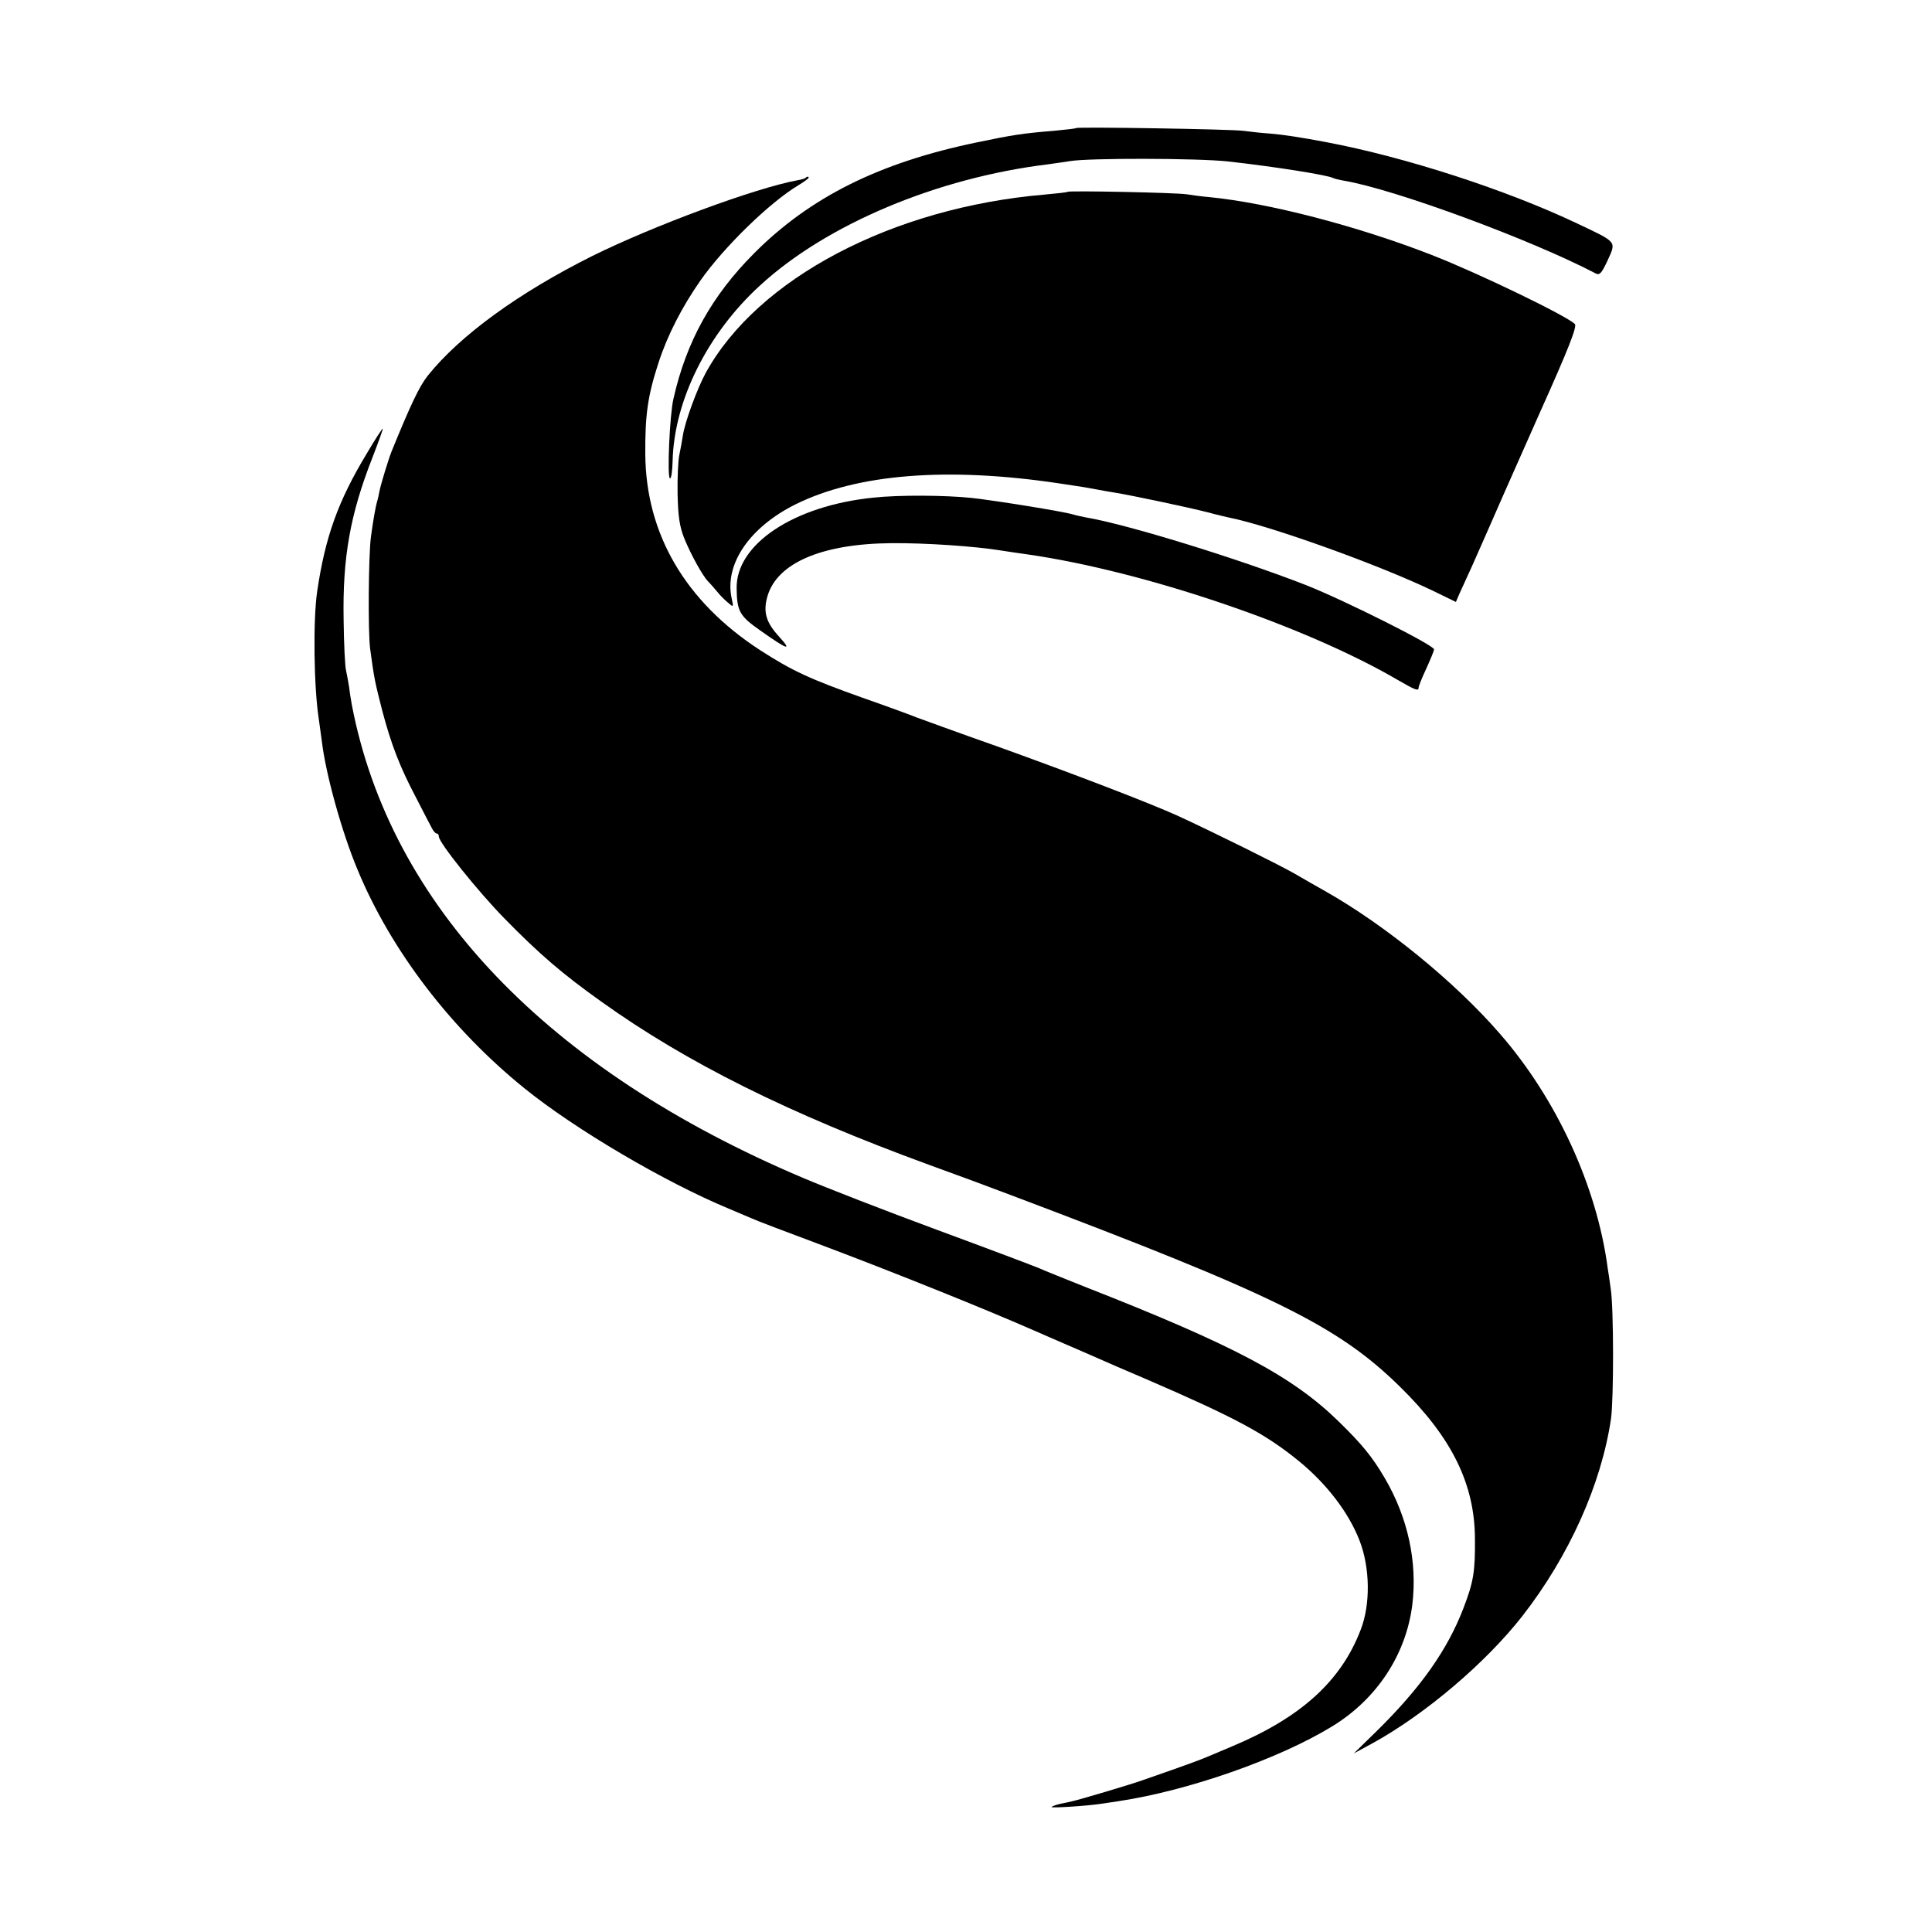
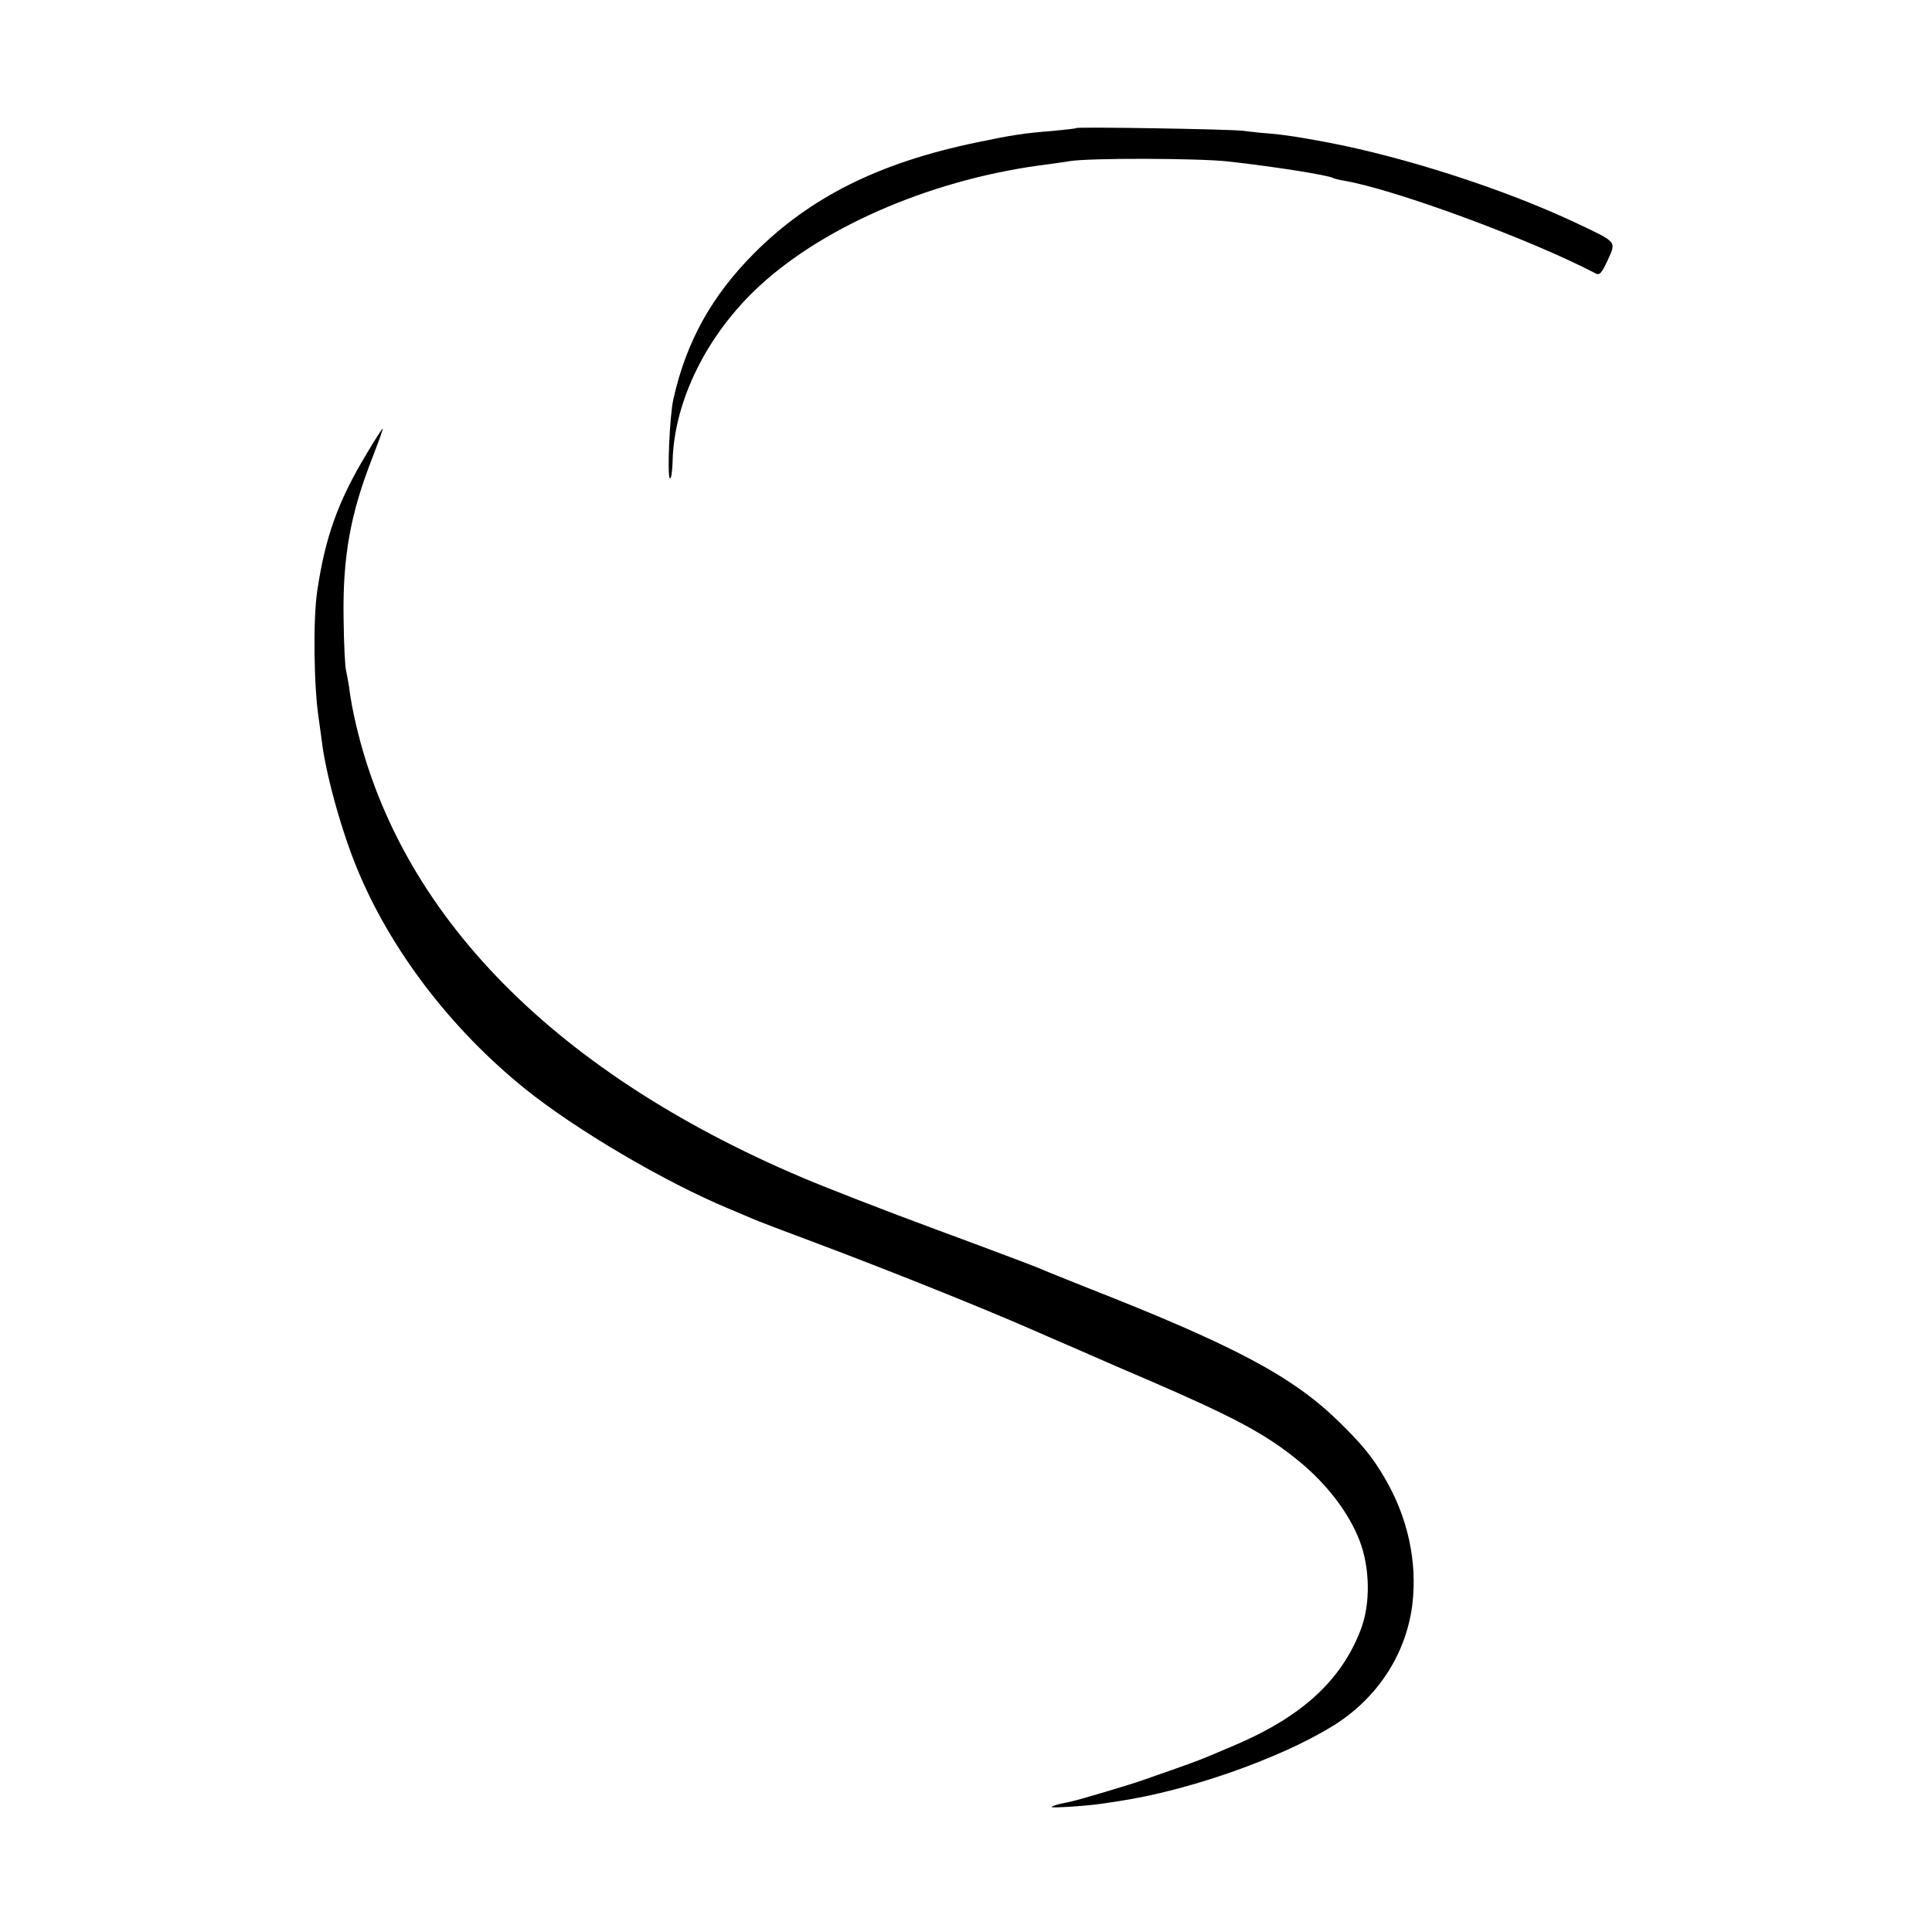
<svg xmlns="http://www.w3.org/2000/svg" version="1.0" width="700pt" height="700pt" viewBox="0 0 700 700" preserveAspectRatio="xMidYMid meet">
  <g transform="translate(0,700) scale(0.1,-0.1)" fill="#000000" stroke="none">
    <path d="M3899 6536 c-2 -2 -39 -6 -81 -10 -112 -9 -150 -15 -279 -42 -353 -73 -603 -198 -805 -400 -154 -154 -247 -320 -294 -529 -14 -60 -23 -282 -13 -288 5 -3 9 25 10 62 5 219 126 462 316 636 241 222 642 391 1047 440 25 4 59 8 75 11 69 12 465 11 575 -1 178 -20 363 -50 380 -60 4 -2 22 -7 41 -10 182 -31 674 -212 911 -336 14 -7 21 1 43 48 31 69 36 64 -110 133 -259 123 -624 241 -910 295 -90 17 -154 27 -203 31 -31 2 -75 7 -97 10 -45 6 -601 15 -606 10z" />
-     <path d="M2919 6356 c-2 -3 -16 -7 -29 -9 -153 -28 -523 -165 -745 -275 -266 -133 -478 -287 -595 -433 -31 -39 -63 -107 -131 -274 -12 -30 -39 -119 -44 -144 -2 -12 -6 -30 -9 -39 -5 -17 -14 -67 -22 -127 -9 -66 -11 -344 -3 -405 15 -112 18 -123 44 -225 32 -121 63 -203 124 -318 25 -49 50 -97 56 -108 5 -10 13 -19 17 -19 5 0 8 -5 8 -11 0 -22 142 -199 237 -296 126 -129 211 -202 353 -303 309 -221 679 -405 1185 -590 135 -49 194 -71 300 -111 951 -359 1182 -472 1407 -693 188 -184 271 -352 272 -551 1 -118 -5 -156 -41 -250 -58 -152 -155 -290 -317 -449 l-81 -79 70 38 c190 105 408 290 541 460 169 217 286 477 321 715 10 72 10 400 -1 470 -4 30 -9 64 -11 75 -39 296 -185 614 -391 850 -163 188 -416 394 -634 517 -25 14 -74 42 -110 63 -60 34 -288 147 -420 208 -103 47 -385 155 -655 252 -148 52 -281 101 -295 106 -14 6 -101 38 -195 71 -191 68 -254 97 -372 173 -270 176 -413 420 -415 710 -1 142 9 212 48 331 32 99 85 202 152 298 85 121 251 283 355 345 20 12 37 25 37 27 0 5 -6 5 -11 0z" />
-     <path d="M3868 6305 c-2 -2 -39 -6 -83 -10 -552 -47 -1040 -304 -1228 -646 -31 -57 -76 -179 -83 -228 -3 -20 -9 -52 -13 -71 -4 -19 -7 -82 -6 -140 2 -81 7 -117 24 -160 24 -59 67 -137 87 -157 7 -7 21 -23 31 -35 10 -13 28 -31 40 -41 21 -18 21 -18 14 15 -27 124 65 258 232 341 223 110 549 136 952 76 39 -6 80 -12 92 -14 12 -2 34 -6 50 -9 15 -3 44 -8 63 -11 56 -9 270 -54 335 -71 33 -9 68 -17 77 -19 151 -30 546 -172 743 -267 l80 -39 12 28 c7 16 28 62 47 103 18 41 42 95 53 120 44 101 64 146 194 439 102 227 134 309 125 317 -30 30 -349 184 -518 250 -269 105 -592 189 -808 210 -25 2 -61 7 -80 10 -36 6 -426 14 -432 9z" />
    <path d="M1329 5357 c-104 -172 -151 -303 -180 -501 -15 -104 -12 -345 6 -461 2 -16 7 -52 11 -80 14 -120 73 -331 129 -465 121 -293 339 -578 605 -793 184 -149 509 -340 740 -436 30 -13 69 -29 85 -36 17 -8 120 -47 230 -88 264 -99 608 -237 790 -317 22 -10 74 -32 115 -50 41 -18 93 -40 115 -50 22 -10 105 -46 185 -80 312 -135 425 -195 545 -293 102 -83 182 -188 221 -289 38 -98 40 -231 4 -323 -71 -186 -217 -318 -465 -422 -33 -14 -73 -31 -90 -38 -26 -11 -65 -26 -235 -85 -38 -14 -230 -71 -254 -76 -11 -3 -32 -7 -46 -10 -13 -3 -27 -8 -30 -11 -5 -5 133 4 183 12 12 2 39 6 60 9 252 38 578 152 772 270 163 99 269 260 292 441 19 156 -16 317 -100 460 -45 77 -83 123 -167 205 -167 163 -377 275 -915 486 -77 31 -153 61 -170 69 -16 7 -183 70 -370 139 -187 69 -405 154 -485 188 -928 393 -1496 989 -1635 1713 -3 17 -8 46 -10 65 -3 19 -8 46 -11 60 -4 14 -8 97 -9 185 -4 226 24 382 104 586 22 57 39 104 38 106 -2 1 -28 -39 -58 -90z" />
-     <path d="M3165 5197 c-289 -29 -499 -169 -496 -329 1 -83 11 -100 85 -152 99 -70 118 -77 70 -24 -49 53 -60 91 -43 149 36 120 198 189 449 191 124 1 302 -11 400 -27 14 -2 57 -9 95 -14 422 -61 1005 -259 1340 -455 64 -37 75 -41 75 -27 0 5 12 35 27 67 15 33 28 64 29 71 2 14 -320 176 -464 233 -243 95 -646 220 -801 246 -14 3 -34 7 -43 10 -36 11 -279 50 -368 60 -97 10 -264 11 -355 1z" />
  </g>
</svg>